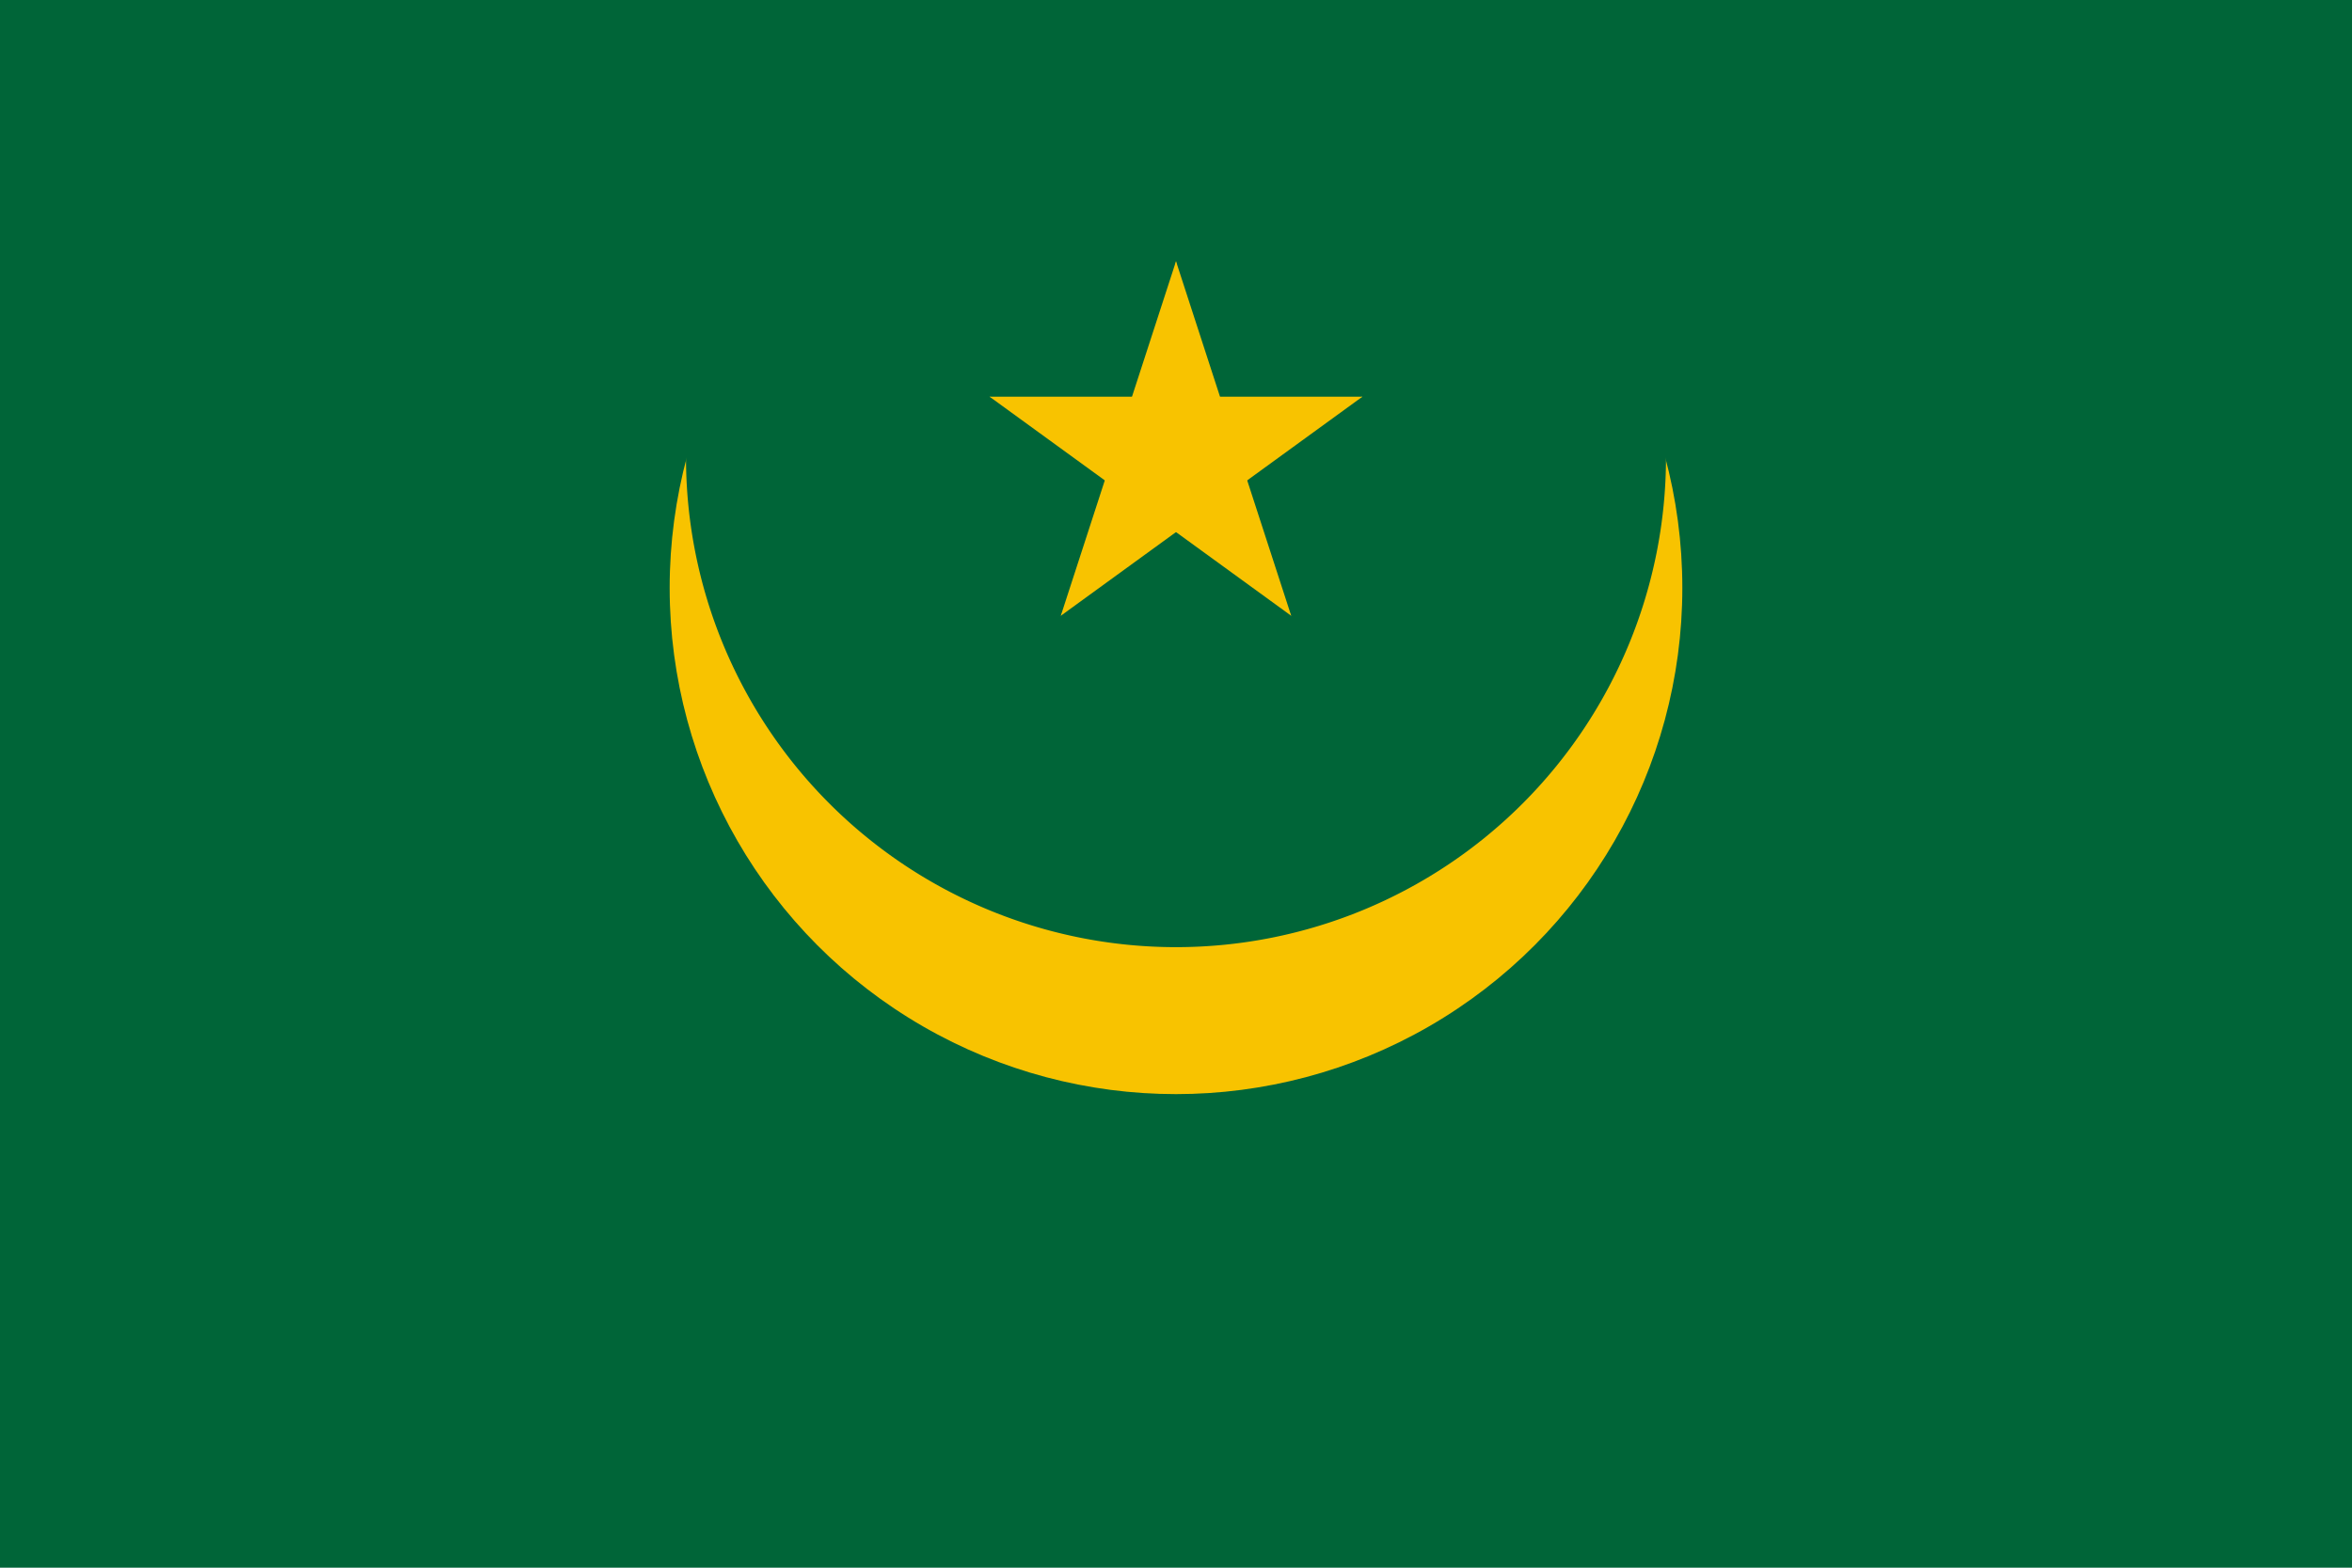
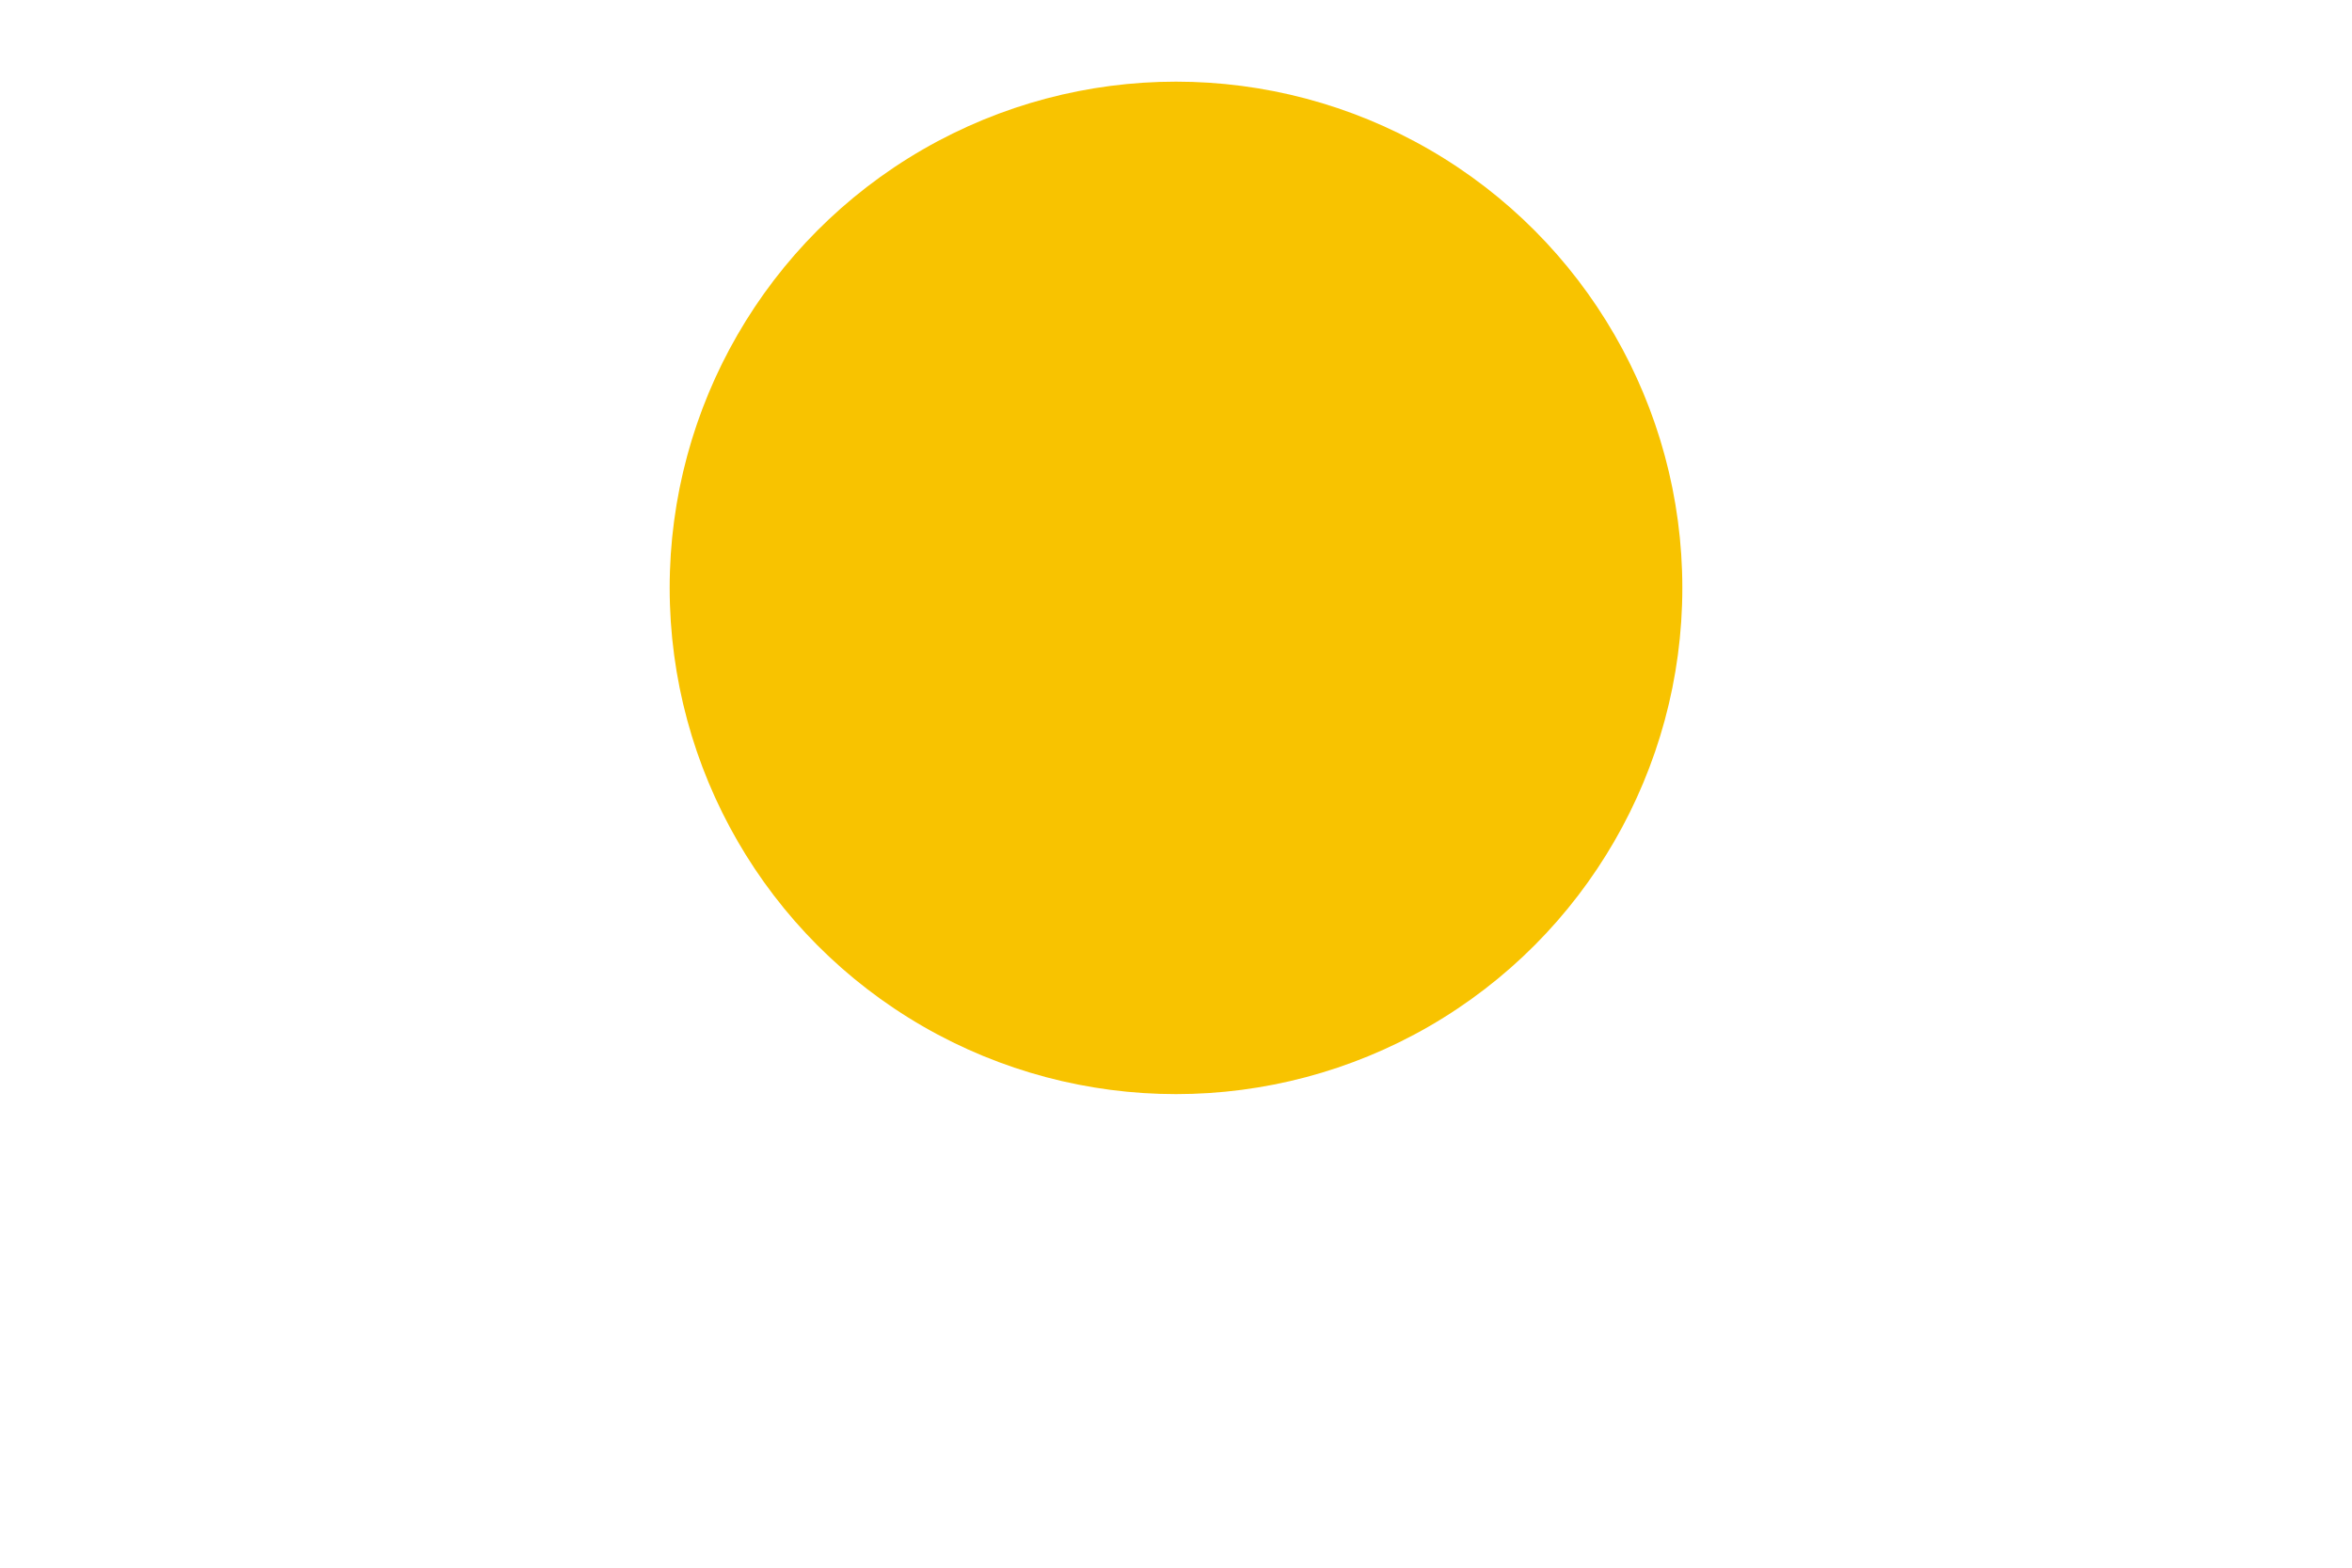
<svg xmlns="http://www.w3.org/2000/svg" xmlns:ns1="http://sodipodi.sourceforge.net/DTD/sodipodi-0.dtd" xmlns:ns2="http://www.inkscape.org/namespaces/inkscape" xmlns:xlink="http://www.w3.org/1999/xlink" width="900" height="600" viewBox="-72 -28 144 96" preserveAspectRatio="xMidYMid meet" zoomAndPan="magnify" id="svg2" ns1:version="0.32" ns2:version="0.46" ns1:docname="Flag_of_Mauritania.svg" ns2:output_extension="org.inkscape.output.svg.inkscape">
  <defs id="defs25">
    <ns2:perspective ns1:type="inkscape:persp3d" ns2:vp_x="0 : 300 : 1" ns2:vp_y="0 : 1000 : 0" ns2:vp_z="900 : 300 : 1" ns2:persp3d-origin="450 : 200 : 1" id="perspective29" />
    <ns2:perspective id="perspective2694" ns2:persp3d-origin="249.99998 : 166.66666 : 1" ns2:vp_z="499.99997 : 249.99998 : 1" ns2:vp_y="0 : 1000 : 0" ns2:vp_x="0 : 249.99998 : 1" ns1:type="inkscape:persp3d" />
  </defs>
  <ns1:namedview ns2:window-height="480" ns2:window-width="640" ns2:pageshadow="2" ns2:pageopacity="0.0" guidetolerance="10.0" gridtolerance="10.0" objecttolerance="10.0" borderopacity="1.0" bordercolor="#666666" pagecolor="#ffffff" id="base" showgrid="false" />
  <g id="g2852">
-     <rect style="fill:#006538;fill-opacity:1" id="rect4" fill="#1eb53a" height="100%" width="100%" y="-28" x="-50%" />
    <circle style="fill:#f8c300;fill-opacity:1" id="circle6" cy="8" fill="#fcd116" r="31" />
-     <path style="fill:#006538;fill-opacity:1" id="path8" fill="#1eb53a" d="M -30,0 A 30,30 0 0,0 30,0 V -24 H -30" />
    <g style="fill:#f8c300;fill-opacity:1" id="g10" fill="#fcd116" transform="scale(12)">
      <g style="fill:#f8c300;fill-opacity:1" id="cone">
-         <polygon style="fill:#f8c300;fill-opacity:1" transform="translate(0,-1) rotate(18)" points="0,0 0,1 .5,1" id="triangle" />
        <use style="fill:#f8c300;fill-opacity:1" id="use14" transform="scale(-1,1)" xlink:href="#triangle" />
      </g>
      <use style="fill:#f8c300;fill-opacity:1" id="use16" transform="rotate(72)" xlink:href="#cone" />
      <use style="fill:#f8c300;fill-opacity:1" id="use18" transform="rotate(-72)" xlink:href="#cone" />
      <use style="fill:#f8c300;fill-opacity:1" id="use20" transform="rotate(144)" xlink:href="#cone" />
      <use style="fill:#f8c300;fill-opacity:1" id="use22" transform="rotate(-144)" xlink:href="#cone" />
    </g>
  </g>
</svg>